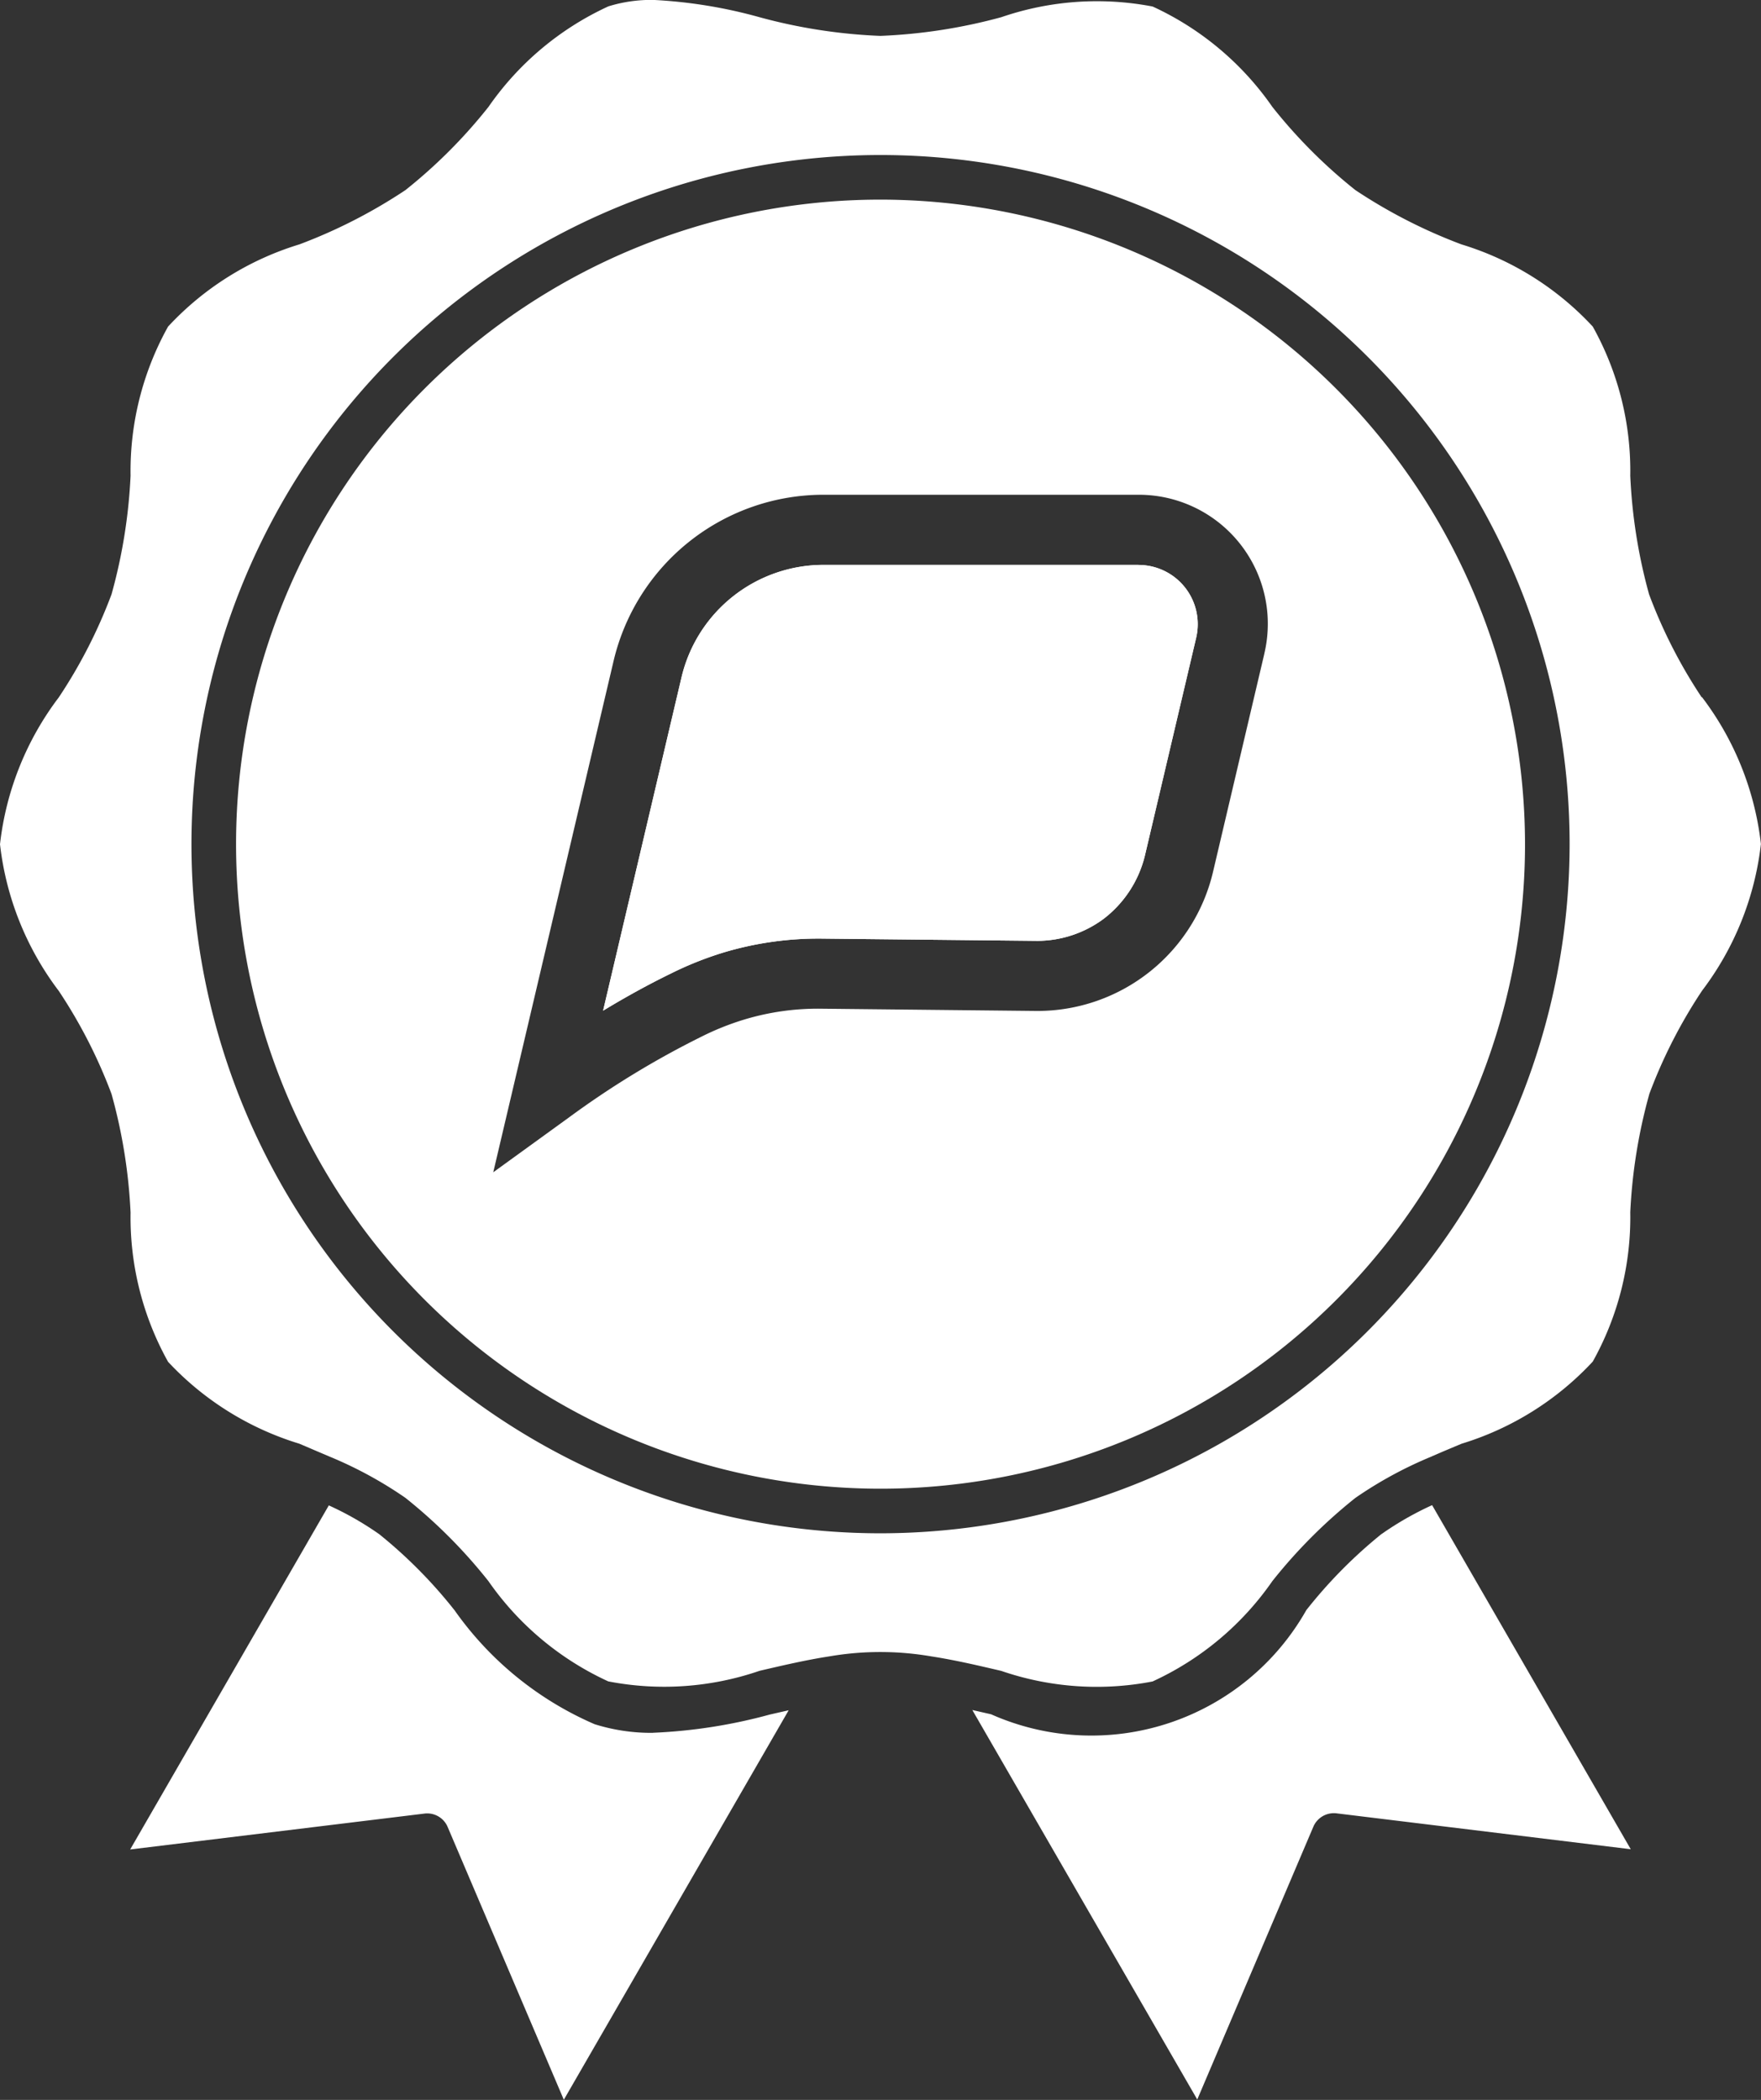
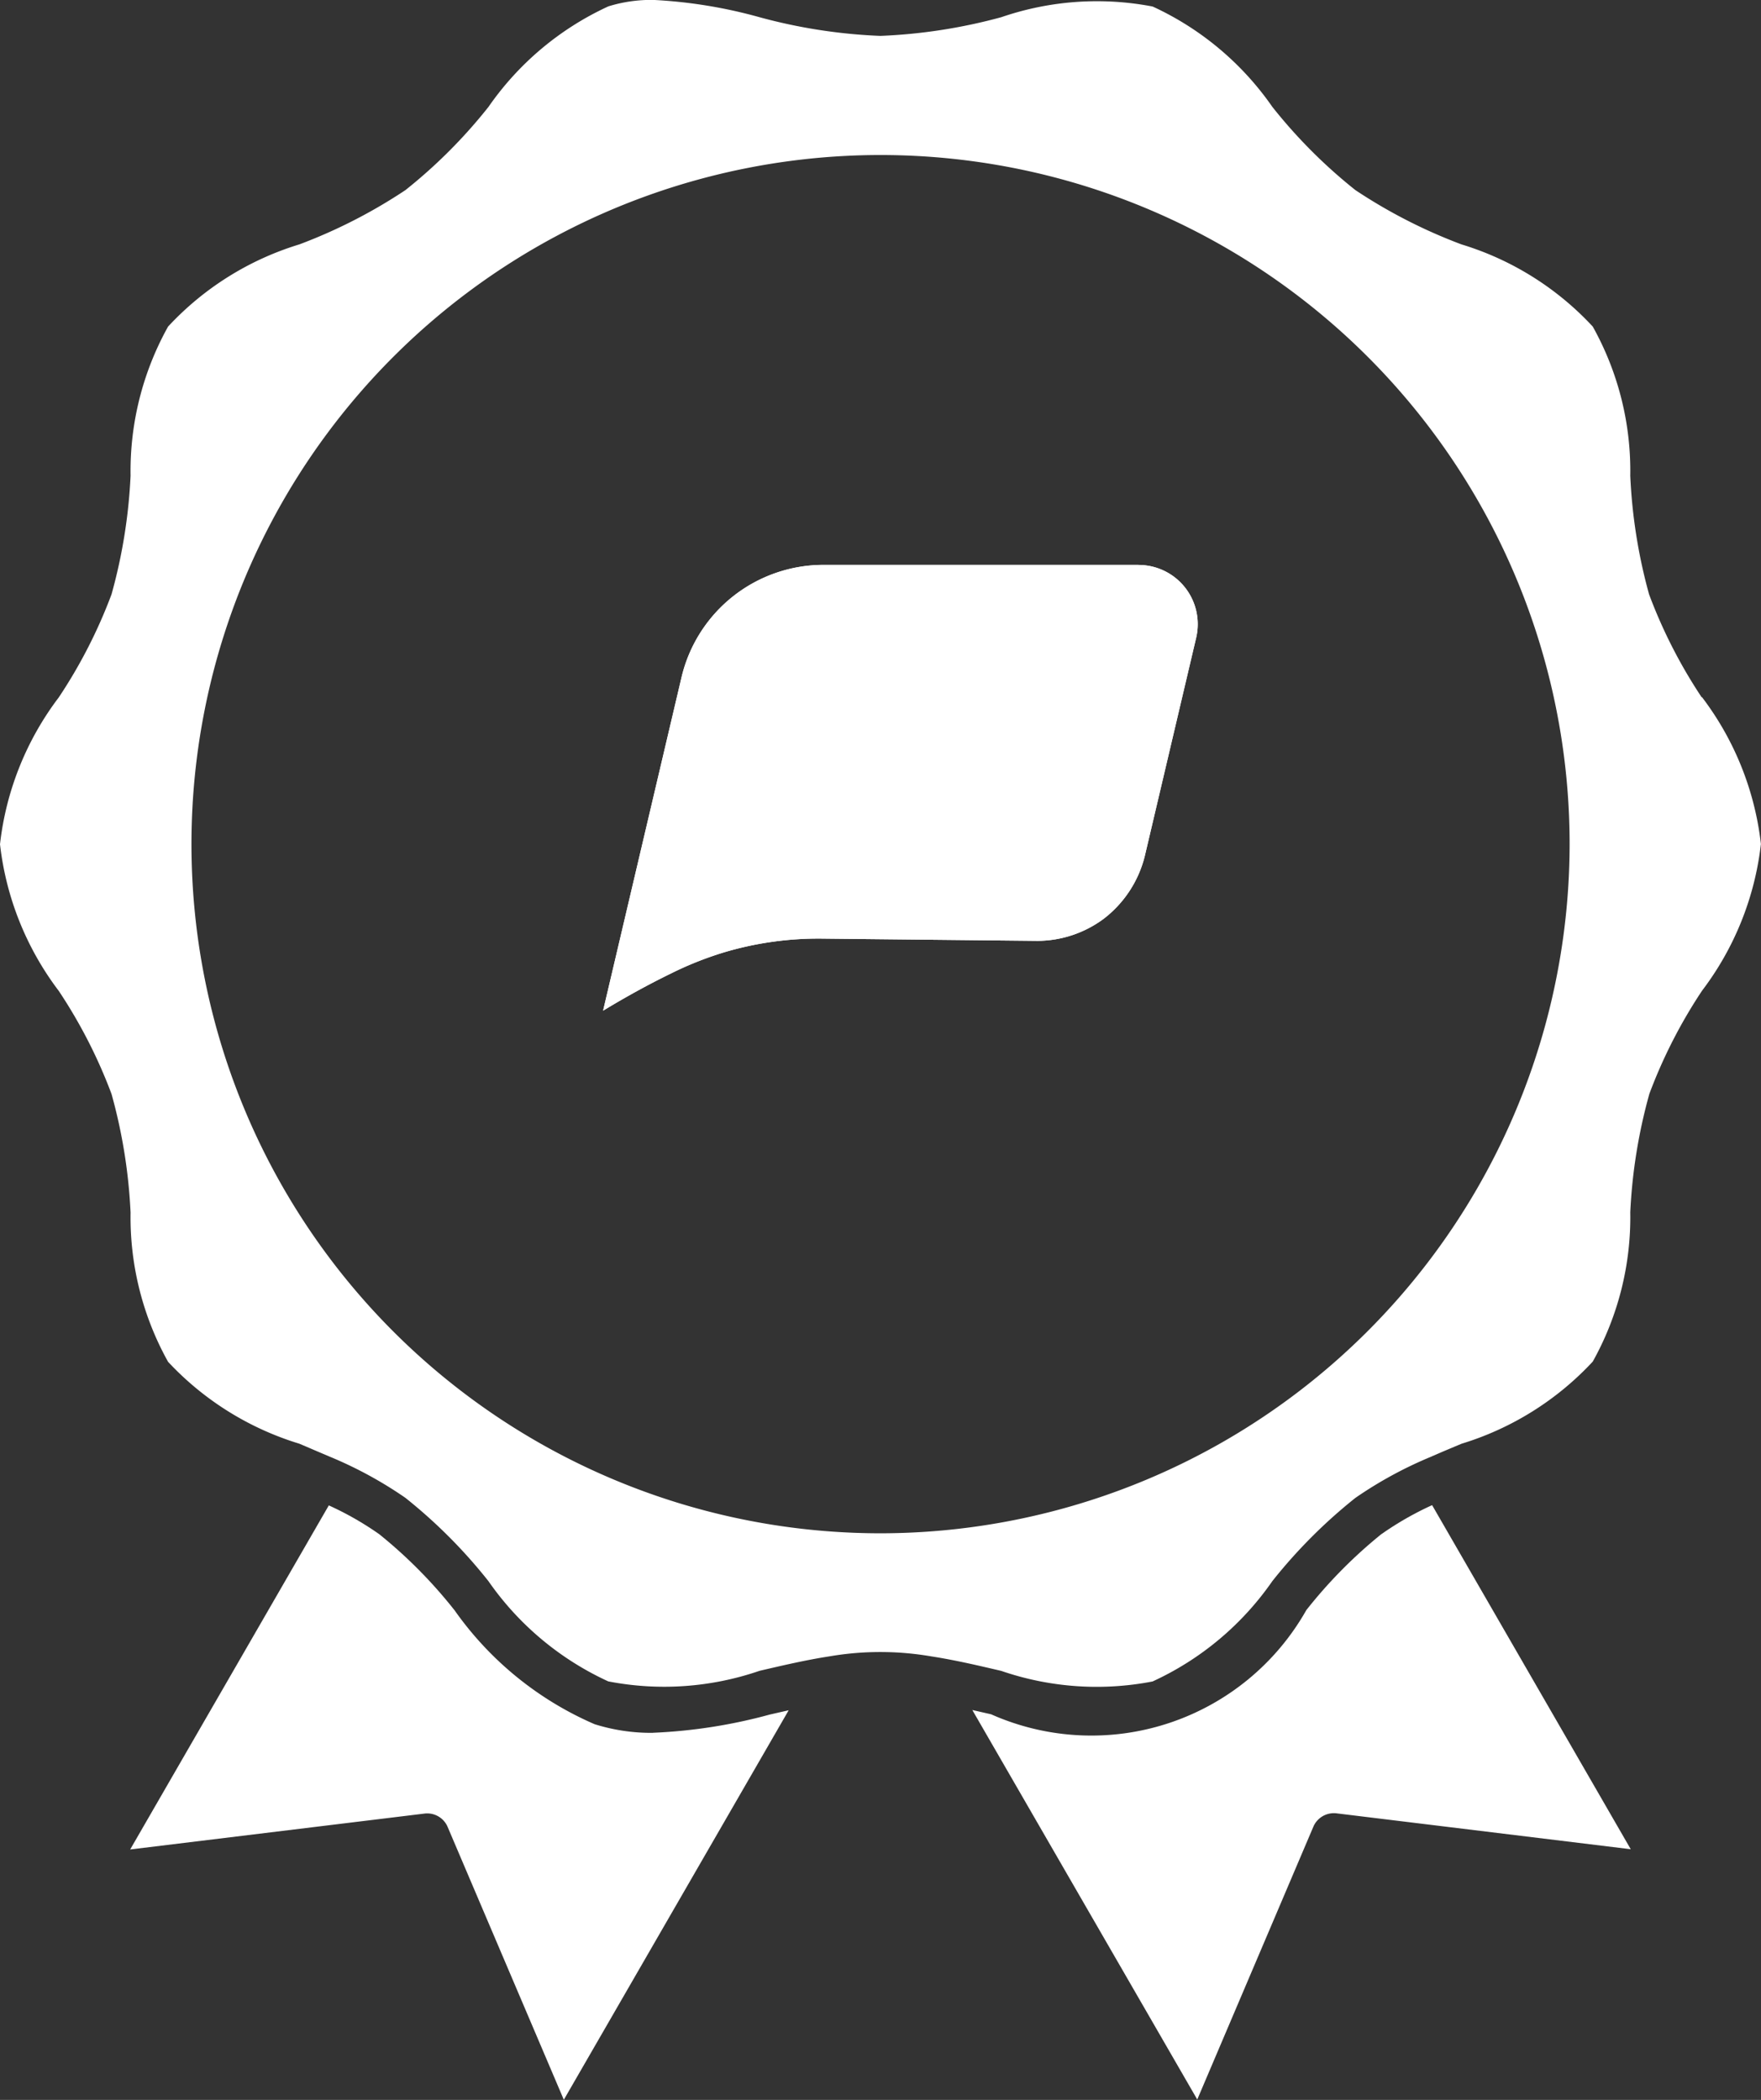
<svg xmlns="http://www.w3.org/2000/svg" width="21.835" height="26.035" viewBox="0 0 21.835 26.035">
  <rect x="0" y="0" width="21.835" height="26.035" fill="#333333" stroke="none" />
  <defs>
    <clipPath id="a">
      <rect width="21.835" height="26.035" transform="translate(0 0)" fill="none" />
    </clipPath>
  </defs>
  <g transform="translate(0 -0.001)">
    <g transform="translate(0 0.001)" clip-path="url(#a)">
      <path d="M21.1,8.647a6.249,6.249,0,0,1-.653-1.278A6.608,6.608,0,0,1,20.214,5.9a3.669,3.669,0,0,0-.465-1.85,3.679,3.679,0,0,0-1.628-1.019,6.482,6.482,0,0,1-1.315-.673,6.384,6.384,0,0,1-1.03-1.032A3.675,3.675,0,0,0,14.292.082a3.652,3.652,0,0,0-1.876.132,6.707,6.707,0,0,1-1.5.232,6.691,6.691,0,0,1-1.5-.232A6.025,6.025,0,0,0,8.1,0a1.793,1.793,0,0,0-.557.08A3.677,3.677,0,0,0,6.057,1.326a6.384,6.384,0,0,1-1.03,1.032,6.482,6.482,0,0,1-1.315.673A3.684,3.684,0,0,0,2.084,4.05,3.679,3.679,0,0,0,1.619,5.9a6.607,6.607,0,0,1-.236,1.469A6.254,6.254,0,0,1,.729,8.647,3.7,3.7,0,0,0,0,10.468a3.7,3.7,0,0,0,.729,1.819,6.278,6.278,0,0,1,.654,1.278,6.622,6.622,0,0,1,.236,1.469,3.681,3.681,0,0,0,.465,1.851A3.7,3.7,0,0,0,3.711,17.9c.116.049.233.1.35.149l.018.008a5.028,5.028,0,0,1,.947.514,6.389,6.389,0,0,1,1.03,1.033,3.675,3.675,0,0,0,1.486,1.243,3.64,3.64,0,0,0,1.876-.131c.284-.066.573-.134.865-.179a3.729,3.729,0,0,1,1.264,0c.292.045.582.113.868.18a3.64,3.64,0,0,0,1.876.131,3.668,3.668,0,0,0,1.485-1.244,6.419,6.419,0,0,1,1.03-1.032,5.028,5.028,0,0,1,.947-.514.067.067,0,0,1,.018-.008c.117-.052.234-.1.35-.149a3.691,3.691,0,0,0,1.628-1.019,3.671,3.671,0,0,0,.465-1.851,6.615,6.615,0,0,1,.237-1.469,6.274,6.274,0,0,1,.653-1.278,3.7,3.7,0,0,0,.73-1.819,3.7,3.7,0,0,0-.73-1.82M10.917,19.011a8.544,8.544,0,1,1,8.545-8.544,8.553,8.553,0,0,1-8.545,8.544" transform="translate(0 -0.001)" fill="#fff" />
      <path d="M364.027,334.707h-3.9a1.81,1.81,0,0,0-1.769,1.4l-.971,4.127q.434-.264.845-.463a4.264,4.264,0,0,1,.649-.258,4.1,4.1,0,0,1,1.221-.172l2.673.028a1.387,1.387,0,0,0,.818-.273,1.406,1.406,0,0,0,.511-.781l.637-2.706a.734.734,0,0,0-.714-.9" transform="translate(-349.909 -327.704)" fill="#fff" />
-       <path d="M147.839,118.28a7.991,7.991,0,1,0,7.992,7.991,8,8,0,0,0-7.992-7.991m4.76,5.629-.637,2.708a2.237,2.237,0,0,1-2.173,1.722h-.006l-2.676-.028a3.159,3.159,0,0,0-.962.136,3.367,3.367,0,0,0-.522.209,11.046,11.046,0,0,0-1.642,1l-.943.683,1.49-6.331a2.674,2.674,0,0,1,2.613-2.069h3.9a1.6,1.6,0,0,1,1.558,1.968" transform="translate(-136.922 -115.805)" fill="#fff" />
      <path d="M83.61,894.866a2.339,2.339,0,0,1-.725-.107,4.124,4.124,0,0,1-1.735-1.41,5.921,5.921,0,0,0-.936-.946,3.857,3.857,0,0,0-.625-.357l-2.463,4.266,3.649-.445a.275.275,0,0,1,.288.167l1.44,3.381,2.788-4.829-.233.053a6.514,6.514,0,0,1-1.447.226" transform="translate(-75.512 -873.382)" fill="#fff" />
      <path d="M581.251,892.4a5.92,5.92,0,0,0-.935.946,3.061,3.061,0,0,1-3.908,1.291l-.233-.053,2.789,4.829,1.439-3.381a.277.277,0,0,1,.288-.167l3.648.445-2.463-4.266a3.9,3.9,0,0,0-.625.357" transform="translate(-564.119 -873.383)" fill="#fff" />
      <path d="M364.741,335.609l-.637,2.706a1.406,1.406,0,0,1-.511.781,1.387,1.387,0,0,1-.818.273l-2.673-.028a4.1,4.1,0,0,0-1.221.172,4.267,4.267,0,0,0-.649.259q-.41.2-.845.463l.971-4.127a1.81,1.81,0,0,1,1.769-1.4h3.9a.734.734,0,0,1,.714.9" transform="translate(-349.909 -327.704)" fill="#fff" />
    </g>
  </g>
</svg>